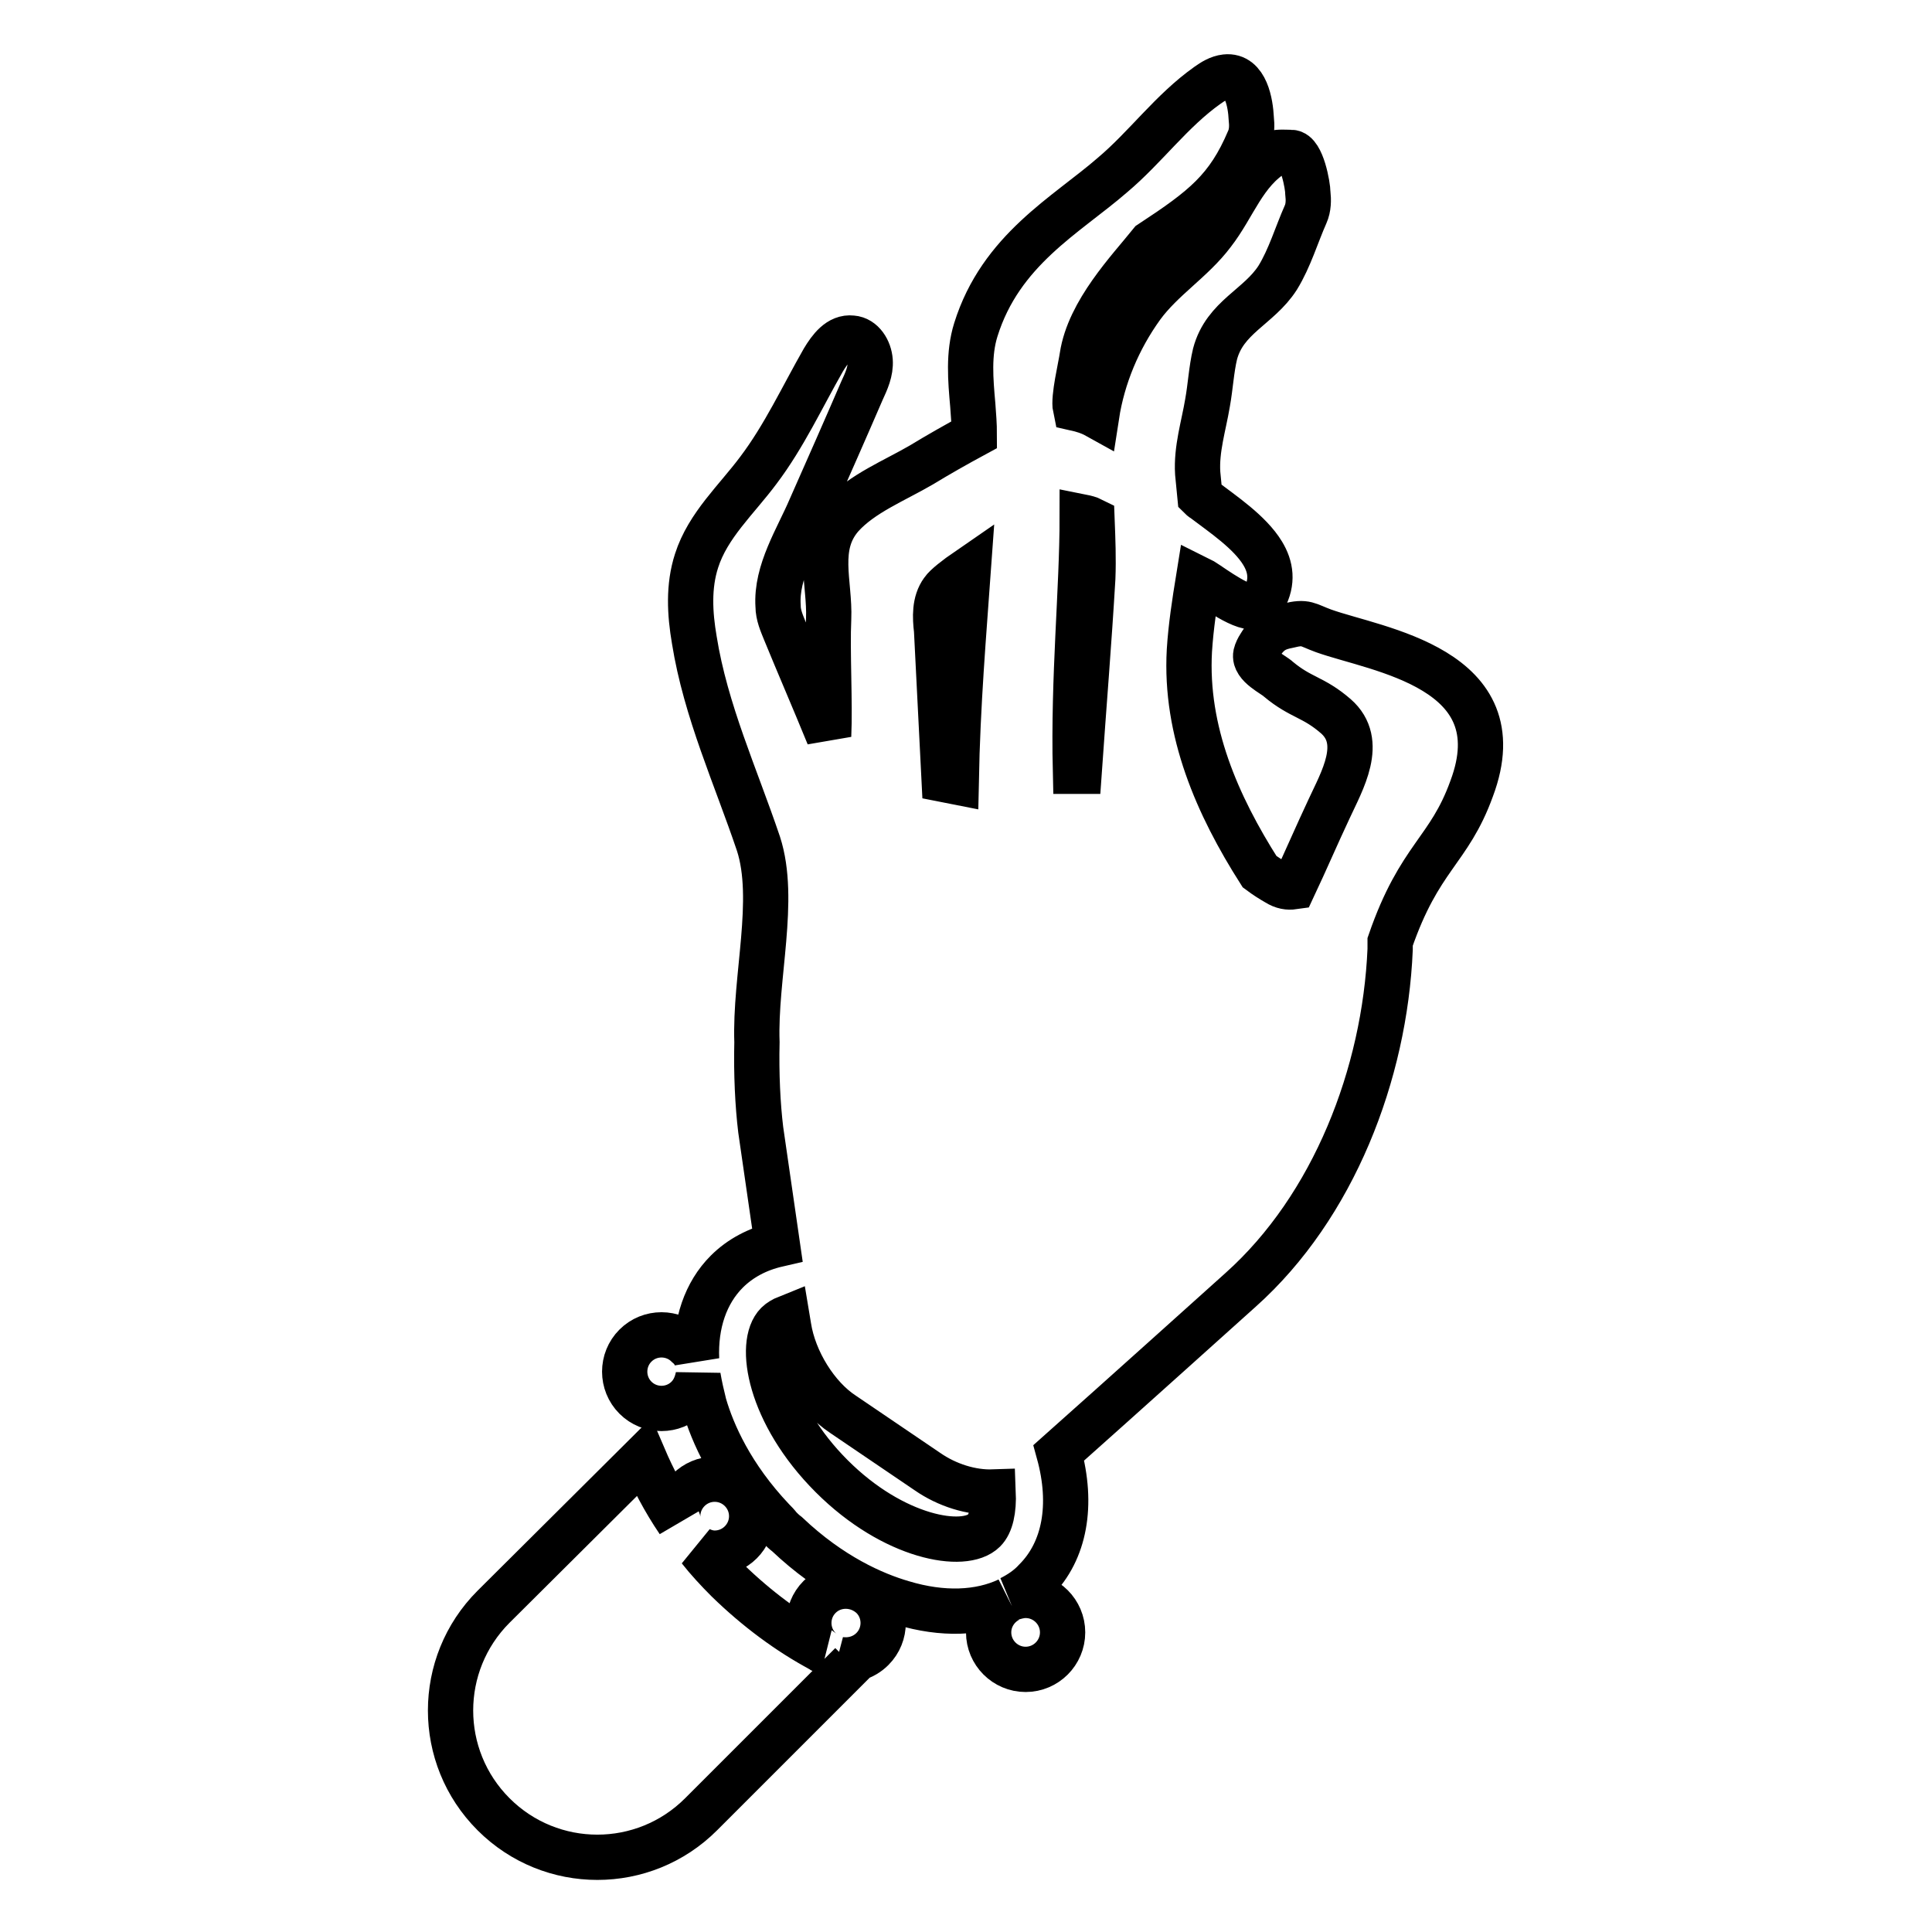
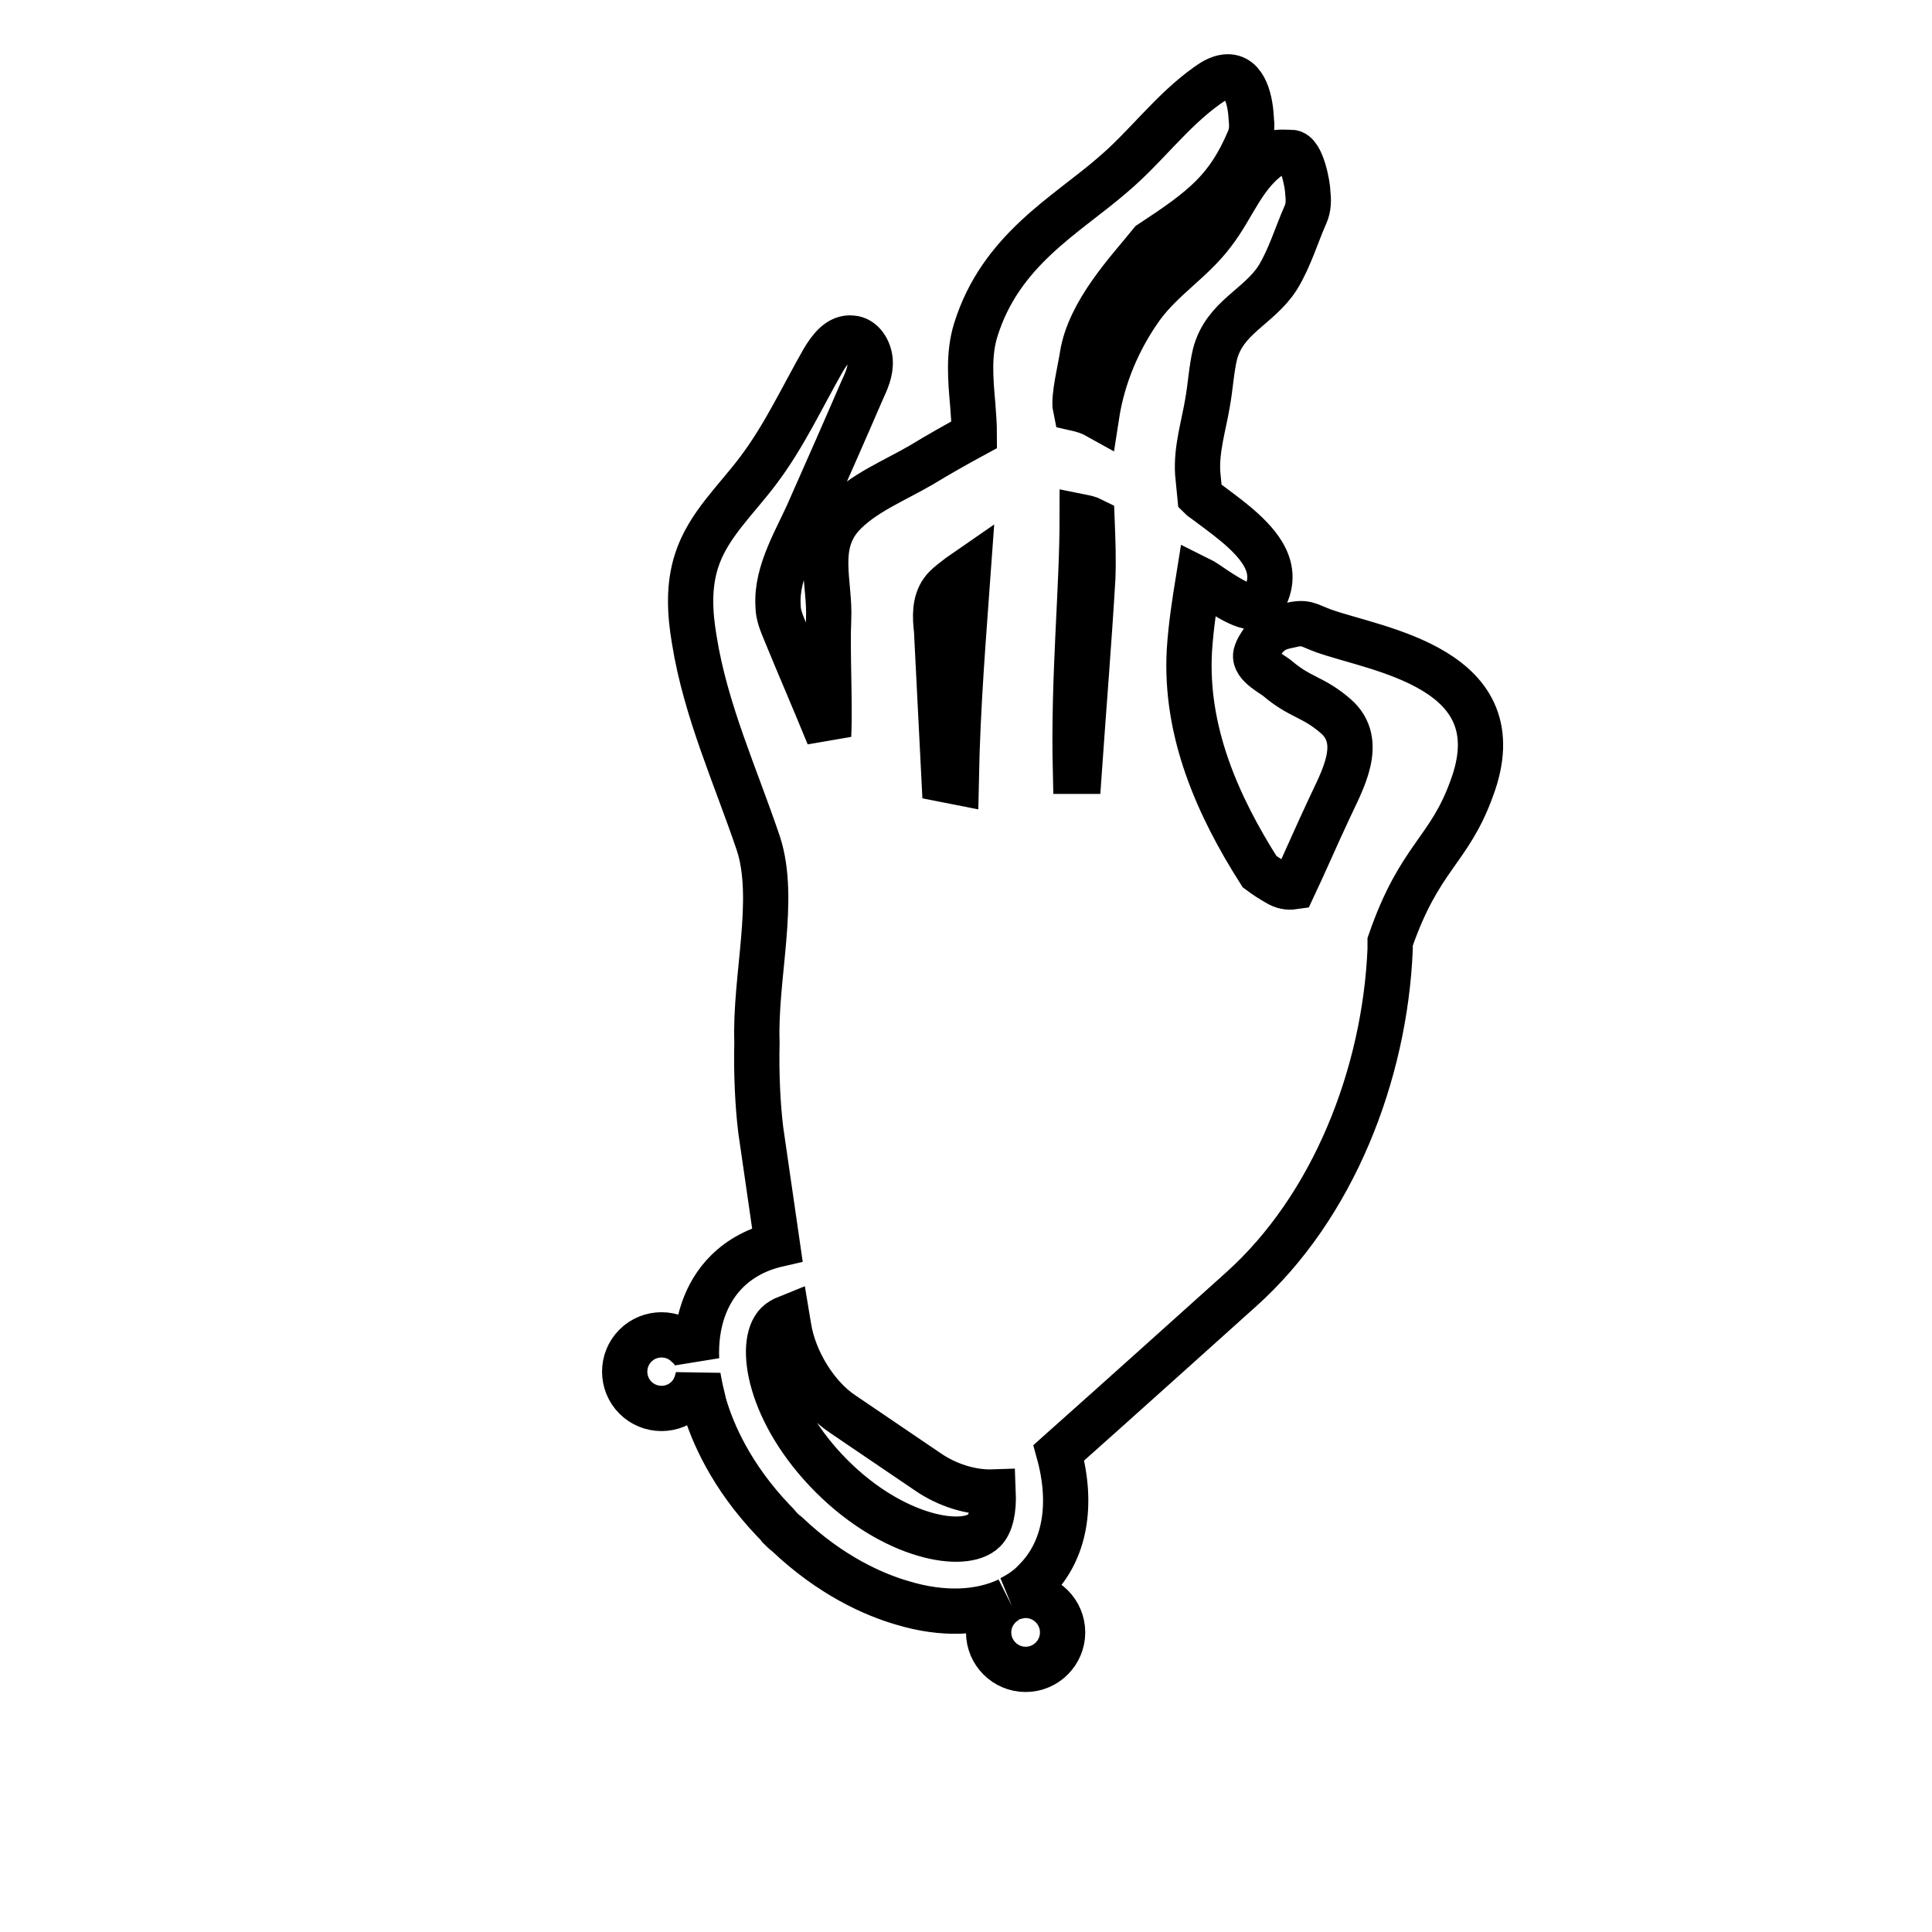
<svg xmlns="http://www.w3.org/2000/svg" version="1.1" x="0px" y="0px" viewBox="0 0 256 256" enable-background="new 0 0 256 256" xml:space="preserve">
  <g>
-     <path stroke-width="6" fill-opacity="0" stroke="#000000" d="M108.6,211.6c-1.9,1.9-1.9,5,0,6.9c0.1,0.1,0.1,0.1,0.2,0.1c-4.3-2.3-8.5-5.4-12.4-9.2 c-1.3-1.3-2.6-2.7-3.7-4.1c0.6,0.3,1.3,0.5,2,0.5c2.7,0,4.9-2.2,4.9-4.9c0-2.7-2.2-4.9-4.9-4.9s-4.9,2.2-4.9,4.9 c0,0.2,0,0.5,0.1,0.7c-1.9-2.8-3.4-5.7-4.6-8.5l-19.9,19.8c-7.6,7.6-7.6,19.9,0,27.5c7.6,7.6,19.9,7.6,27.5,0l19.9-19.9 c-0.5-0.2-1-0.4-1.5-0.6c1.5,0.2,3.1-0.2,4.3-1.4c1.9-1.9,1.9-5,0-6.9C113.6,209.7,110.5,209.7,108.6,211.6z" />
    <path stroke-width="6" fill-opacity="0" stroke="#000000" d="M175.4,83.6c-2.2-0.8-2.3-1.3-4.7-0.7c-1.5,0.3-2.6,0.7-3.8,2.7c-0.2,0.3-0.4,0.7-0.5,1.1 c-0.3,1.5,2.4,2.7,3,3.3c3,2.5,4.6,2.3,7.6,4.9c3.9,3.4,0.8,8.6-0.9,12.3c-1.6,3.4-3.1,6.9-4.7,10.3c-0.7,0.1-1.4,0-2.2-0.5 c-0.7-0.4-1.5-0.9-2.3-1.5c-5.6-8.8-9.9-18.6-9.3-29.3c0.2-3.2,0.7-6.4,1.2-9.5c0.2,0.1,0.4,0.2,0.6,0.3c1.3,0.8,5.6,4.1,7.2,3.3 c0.4-0.2,0.7-0.6,0.9-1c1.2-2.2,0.9-4.2-0.2-6c-1.7-2.8-5.3-5.2-7.8-7.1c-0.2-0.1-0.4-0.3-0.5-0.4c-0.1-1-0.2-2-0.3-3.1 c-0.2-3.2,0.8-6.3,1.3-9.3c0.4-2.2,0.5-4.4,1-6.5c1.3-4.9,5.8-6.2,8.3-10.1c1.6-2.6,2.5-5.7,3.7-8.4c0.4-0.9,0.4-1.9,0.3-2.8 c0-1-0.8-5.4-2.2-5.4c-0.4,0-1.9-0.1-2.2,0.1c-4.1,2.5-5.4,7-8.2,10.6c-2.7,3.6-6.7,6-9.4,9.7c-3.1,4.3-5.2,9.3-6,14.5 c-0.9-0.5-1.9-0.8-2.8-1c-0.3-1.4,0.7-5.5,0.9-6.9c0.9-5.9,6.2-11.4,9.1-15c7-4.6,10.2-7.1,13-13.7c0.4-0.9,0.4-1.9,0.3-2.8 c-0.1-2-0.7-5.8-3.4-5.5c-0.9,0.1-1.7,0.6-2.4,1.1c-4.8,3.4-8.2,8.2-12.6,11.9c-6.1,5.3-14.8,9.9-18.1,20.5c-1,3.2-0.7,6.6-0.4,10 c0.1,1.3,0.2,2.6,0.2,3.9c-2.4,1.3-4.7,2.6-7,4c-3.6,2.1-7.9,3.8-10.6,6.8c-3.5,4-1.5,8.8-1.7,13.6c-0.2,4.2,0.2,11.2,0,15.5 c-2-4.9-4-9.5-5.8-13.9c-0.4-1-0.9-2.1-0.9-3.3c-0.3-4.6,2.6-9,4.3-13c2.3-5.2,4.6-10.4,6.8-15.5c0.6-1.3,1.2-2.6,1.1-4 s-1-2.9-2.4-3c-1.7-0.2-2.9,1.4-3.8,2.9c-2.8,4.9-5.2,10.1-8.6,14.6c-2.9,3.9-6.7,7.3-8.2,12c-1.1,3.4-0.9,7-0.3,10.5 c1.5,9.4,5.5,18.1,8.5,27c2.4,7.4-0.5,17.7-0.2,26.3c-0.1,4.2,0.1,8.3,0.5,11.6l2.2,15.2c-2.6,0.6-4.9,1.8-6.7,3.6 c-2.8,2.8-4.2,6.9-4,11.6c-0.2-0.7-0.6-1.3-1.2-1.8c-1.9-1.9-5-1.9-6.9,0c-1.9,1.9-1.9,5,0,6.9c1.9,1.9,5,1.9,6.9,0 c0.8-0.8,1.2-1.8,1.4-2.8c0.2,1.2,0.5,2.5,0.8,3.7c1.1,3.8,3.6,9.5,9.1,15.3l0,0c0.3,0.3,0.6,0.6,0.9,1c0.3,0.3,0.6,0.6,1,0.9l0,0 c5.8,5.5,11.5,8,15.3,9.1c5.3,1.6,10.2,1.4,14-0.4c-1.5,0.8-2.6,2.4-2.6,4.3c0,2.7,2.2,4.9,4.9,4.9c2.7,0,4.9-2.2,4.9-4.9 c0-2.7-2.2-4.9-4.9-4.9c-0.7,0-1.4,0.2-2,0.4c1.2-0.6,2.4-1.4,3.3-2.4c3.9-3.9,5-10,3.1-16.9c7.2-6.4,24.1-21.6,24.1-21.6 c12.3-11,19.1-28.6,19.8-45.1c0-0.3,0-0.7,0-1c3.9-11.3,7.8-12,10.8-20.3C201,88.5,182.4,86.1,175.4,83.6L175.4,83.6z M124.9,78.3 c0.4-0.6,1.8-1.7,3.4-2.8c-0.6,8.4-1.4,17.7-1.6,28.1c-0.5-0.1-1.1-0.2-1.6-0.3l-1-19.8C123.9,81.8,123.8,79.8,124.9,78.3z  M130.4,202.8c-2.6,2.6-12,1-20.2-7.2c-8.3-8.3-9.8-17.6-7.2-20.2c0.3-0.3,0.8-0.6,1.3-0.8l0.2,1.2c0.7,4.5,3.7,9.3,7.2,11.6 l11.2,7.6c2.6,1.8,5.8,2.8,8.7,2.7C131.7,200.1,131.3,201.9,130.4,202.8z M144.8,76.6c-0.5,8.5-1.2,17-1.8,25.6c-0.2,0-0.4,0-0.5,0 c-0.3-12.6,0.9-23.9,0.9-33.7c0.5,0.1,0.9,0.2,1.3,0.4C144.8,71.5,144.9,74,144.8,76.6z" />
  </g>
</svg>